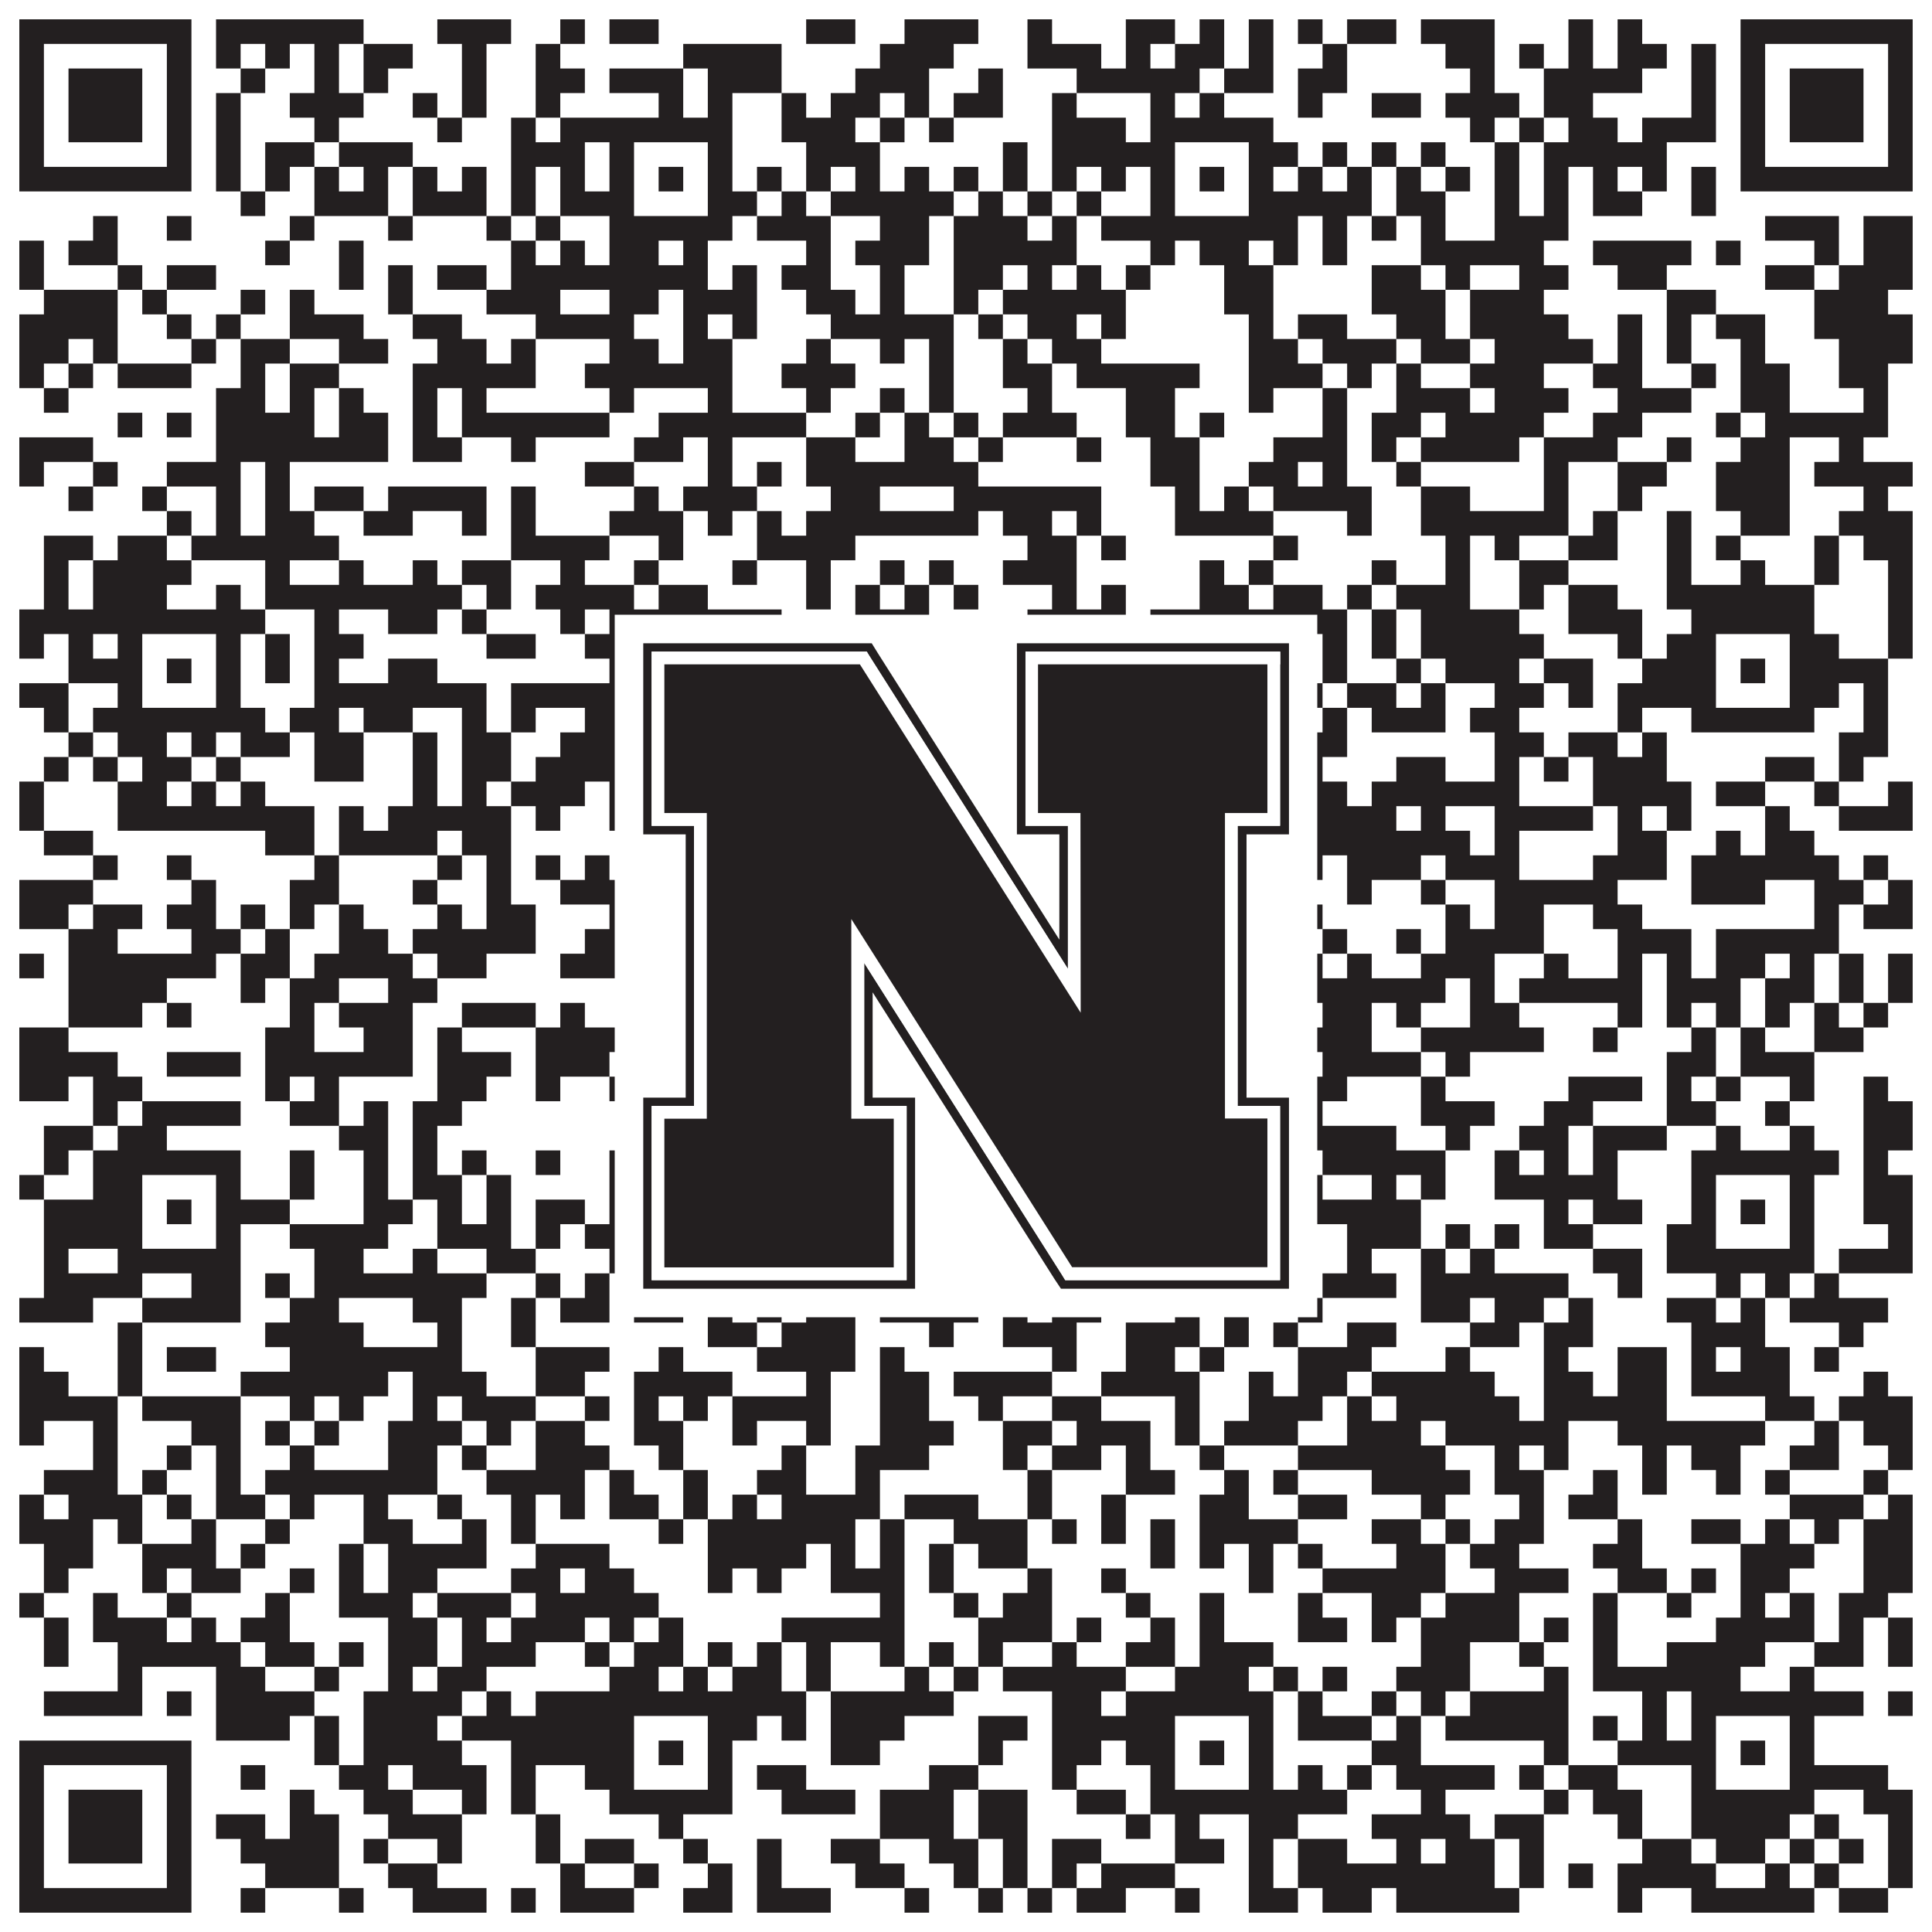
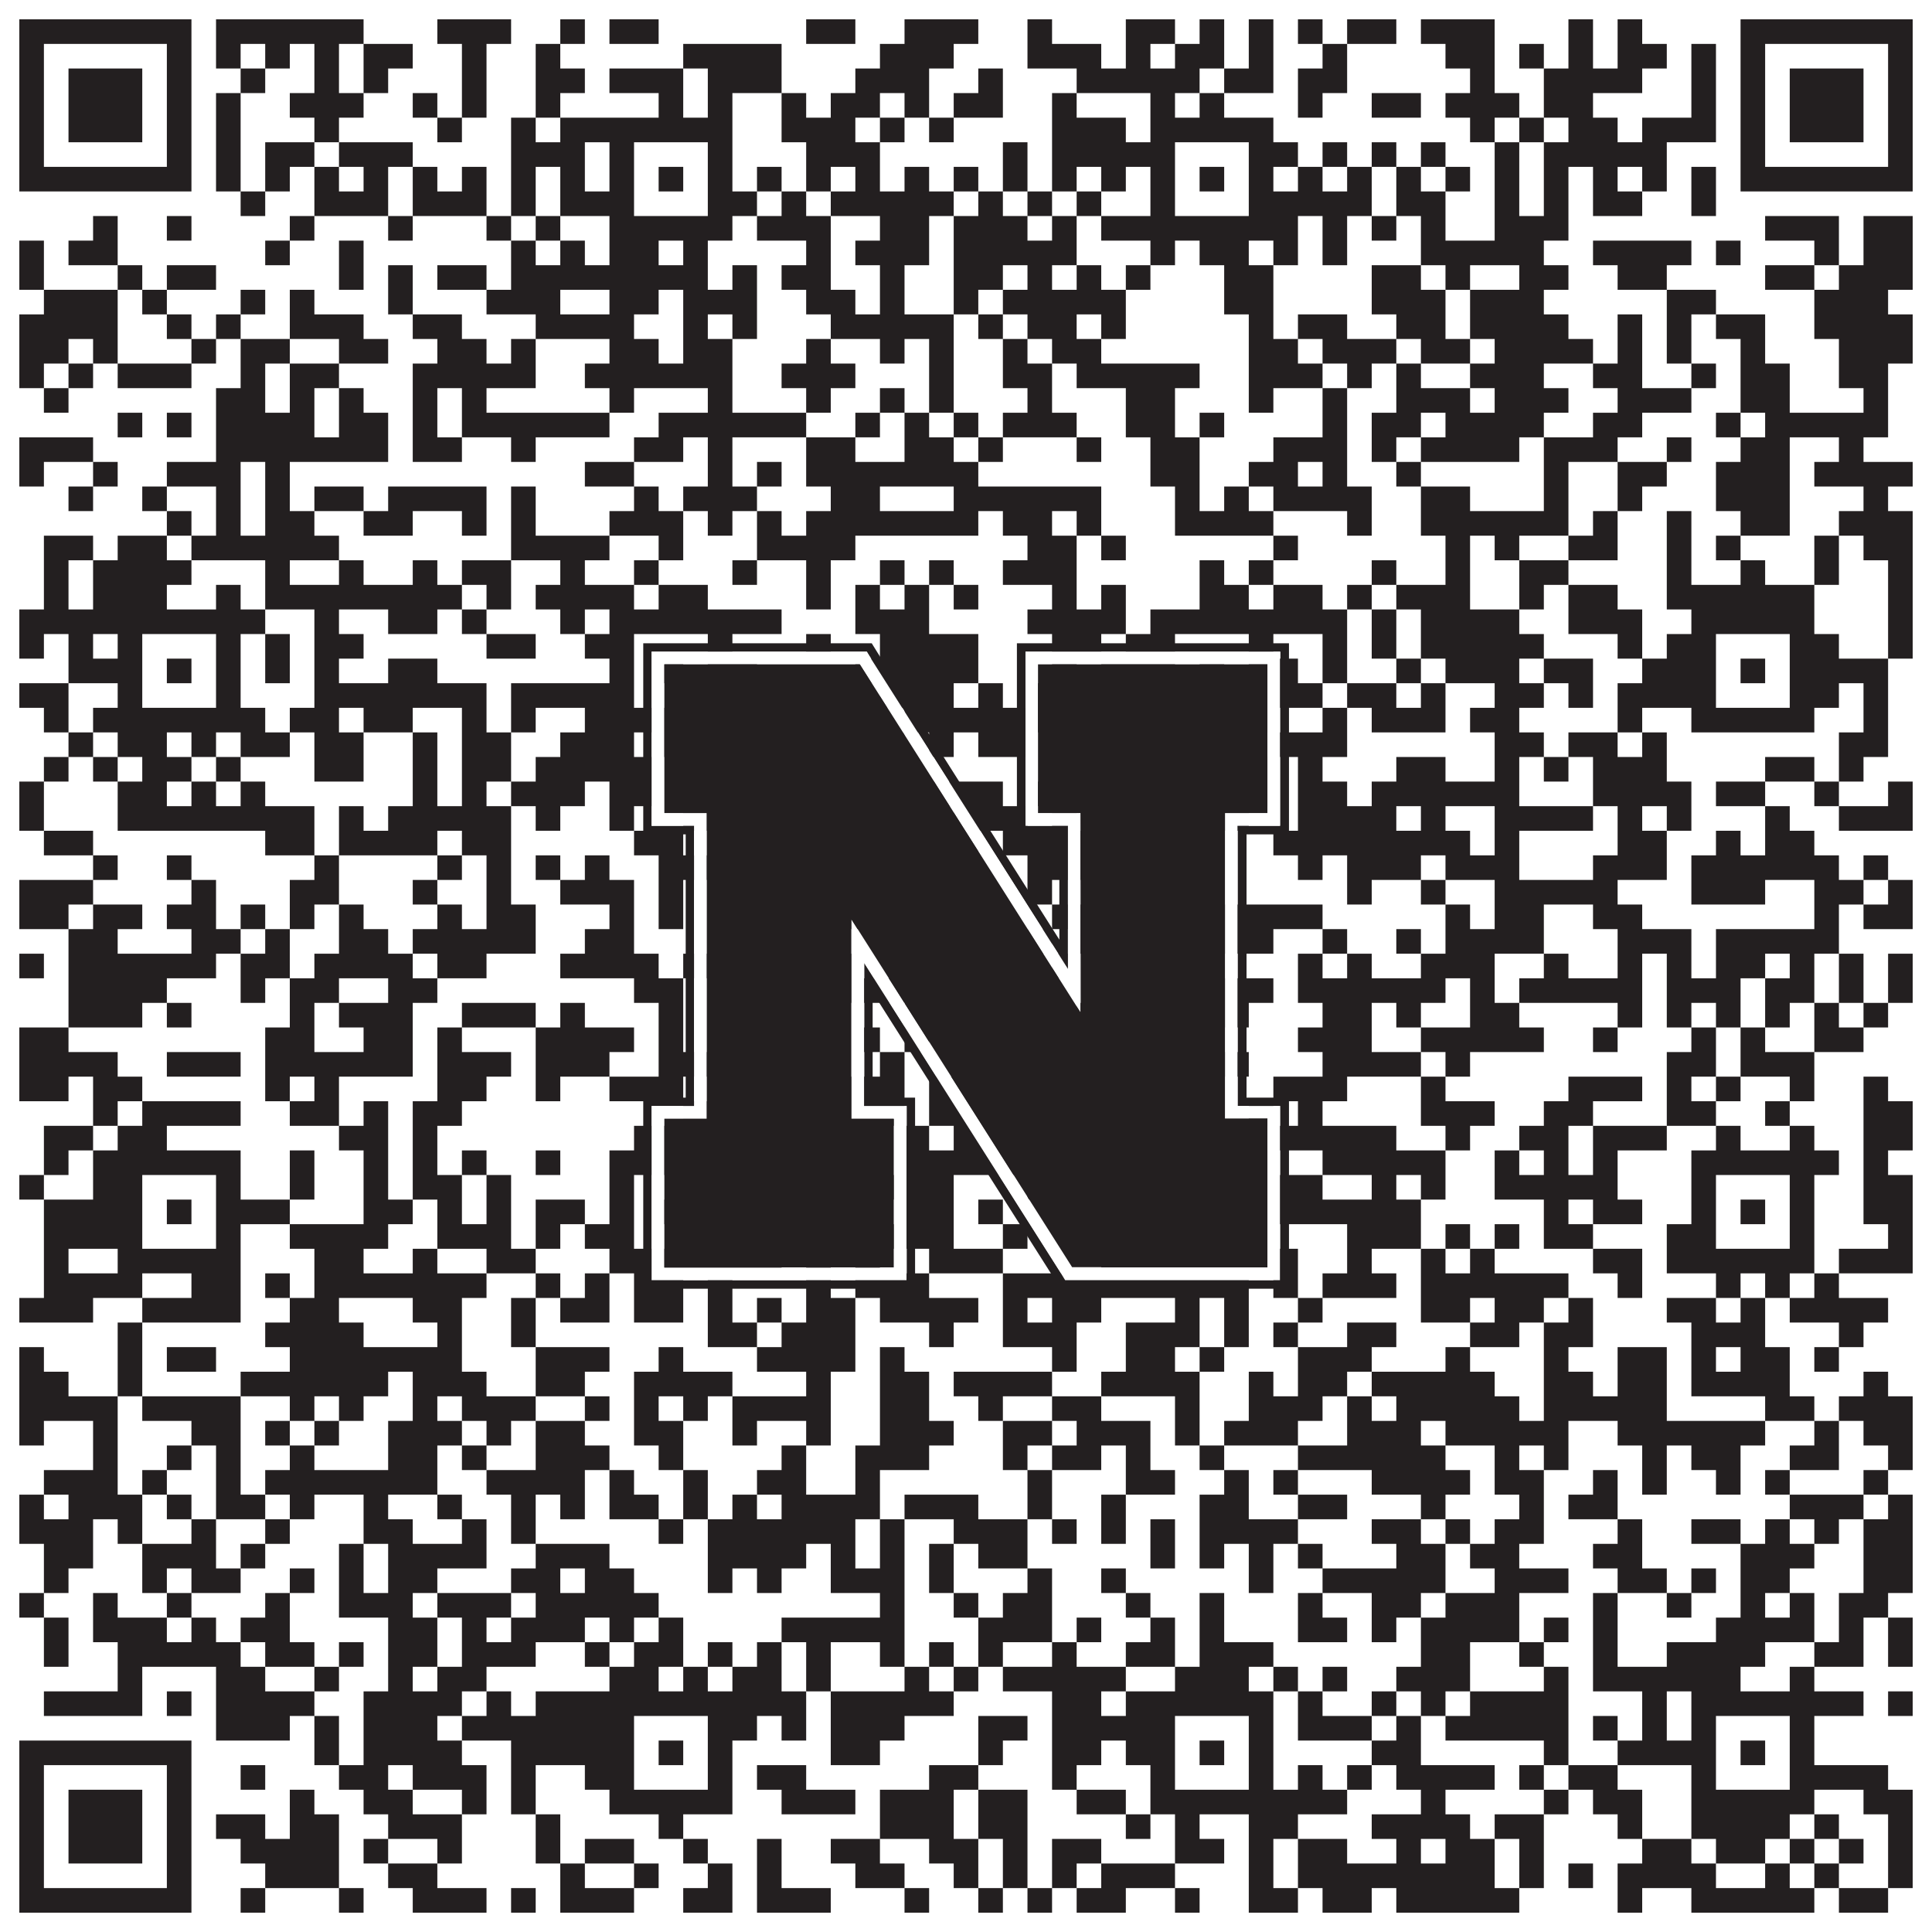
<svg xmlns="http://www.w3.org/2000/svg" version="1.1" width="1100px" height="1100px" viewBox="0 0 1100 1100">
  <rect x="0" y="0" width="1100" height="1100" fill="#ffffff" fill-opacity="1" />
  <path fill="#231f20" fill-opacity="1" d="M11,11L109,11L109,25L11,25ZM123,11L207,11L207,25L123,25ZM249,11L291,11L291,25L249,25ZM319,11L333,11L333,25L319,25ZM347,11L375,11L375,25L347,25ZM459,11L487,11L487,25L459,25ZM515,11L557,11L557,25L515,25ZM585,11L599,11L599,25L585,25ZM641,11L669,11L669,25L641,25ZM683,11L697,11L697,25L683,25ZM711,11L725,11L725,25L711,25ZM739,11L753,11L753,25L739,25ZM767,11L795,11L795,25L767,25ZM809,11L851,11L851,25L809,25ZM893,11L907,11L907,25L893,25ZM921,11L935,11L935,25L921,25ZM991,11L1089,11L1089,25L991,25ZM11,25L25,25L25,39L11,39ZM95,25L109,25L109,39L95,39ZM123,25L137,25L137,39L123,39ZM151,25L165,25L165,39L151,39ZM179,25L193,25L193,39L179,39ZM207,25L235,25L235,39L207,39ZM263,25L277,25L277,39L263,39ZM305,25L319,25L319,39L305,39ZM389,25L445,25L445,39L389,39ZM501,25L543,25L543,39L501,39ZM585,25L627,25L627,39L585,39ZM641,25L655,25L655,39L641,39ZM669,25L697,25L697,39L669,39ZM711,25L725,25L725,39L711,39ZM753,25L767,25L767,39L753,39ZM823,25L851,25L851,39L823,39ZM865,25L879,25L879,39L865,39ZM893,25L907,25L907,39L893,39ZM921,25L949,25L949,39L921,39ZM963,25L977,25L977,39L963,39ZM991,25L1005,25L1005,39L991,39ZM1075,25L1089,25L1089,39L1075,39ZM11,39L25,39L25,53L11,53ZM39,39L81,39L81,53L39,53ZM95,39L109,39L109,53L95,53ZM137,39L151,39L151,53L137,53ZM179,39L193,39L193,53L179,53ZM207,39L221,39L221,53L207,53ZM263,39L277,39L277,53L263,53ZM305,39L333,39L333,53L305,53ZM347,39L389,39L389,53L347,53ZM403,39L445,39L445,53L403,53ZM487,39L529,39L529,53L487,53ZM557,39L571,39L571,53L557,53ZM613,39L683,39L683,53L613,53ZM697,39L725,39L725,53L697,53ZM739,39L767,39L767,53L739,53ZM837,39L851,39L851,53L837,53ZM879,39L935,39L935,53L879,53ZM963,39L977,39L977,53L963,53ZM991,39L1005,39L1005,53L991,53ZM1019,39L1061,39L1061,53L1019,53ZM1075,39L1089,39L1089,53L1075,53ZM11,53L25,53L25,67L11,67ZM39,53L81,53L81,67L39,67ZM95,53L109,53L109,67L95,67ZM123,53L137,53L137,67L123,67ZM165,53L207,53L207,67L165,67ZM235,53L249,53L249,67L235,67ZM263,53L277,53L277,67L263,67ZM305,53L319,53L319,67L305,67ZM375,53L389,53L389,67L375,67ZM403,53L417,53L417,67L403,67ZM445,53L459,53L459,67L445,67ZM473,53L501,53L501,67L473,67ZM515,53L529,53L529,67L515,67ZM543,53L571,53L571,67L543,67ZM599,53L613,53L613,67L599,67ZM655,53L669,53L669,67L655,67ZM683,53L697,53L697,67L683,67ZM739,53L753,53L753,67L739,67ZM781,53L809,53L809,67L781,67ZM823,53L865,53L865,67L823,67ZM879,53L907,53L907,67L879,67ZM963,53L977,53L977,67L963,67ZM991,53L1005,53L1005,67L991,67ZM1019,53L1061,53L1061,67L1019,67ZM1075,53L1089,53L1089,67L1075,67ZM11,67L25,67L25,81L11,81ZM39,67L81,67L81,81L39,81ZM95,67L109,67L109,81L95,81ZM123,67L137,67L137,81L123,81ZM179,67L193,67L193,81L179,81ZM249,67L263,67L263,81L249,81ZM291,67L305,67L305,81L291,81ZM319,67L417,67L417,81L319,81ZM445,67L487,67L487,81L445,81ZM501,67L515,67L515,81L501,81ZM529,67L543,67L543,81L529,81ZM599,67L641,67L641,81L599,81ZM655,67L725,67L725,81L655,81ZM837,67L851,67L851,81L837,81ZM865,67L879,67L879,81L865,81ZM893,67L921,67L921,81L893,81ZM935,67L977,67L977,81L935,81ZM991,67L1005,67L1005,81L991,81ZM1019,67L1061,67L1061,81L1019,81ZM1075,67L1089,67L1089,81L1075,81ZM11,81L25,81L25,95L11,95ZM95,81L109,81L109,95L95,95ZM123,81L137,81L137,95L123,95ZM151,81L179,81L179,95L151,95ZM193,81L235,81L235,95L193,95ZM291,81L333,81L333,95L291,95ZM347,81L361,81L361,95L347,95ZM403,81L417,81L417,95L403,95ZM459,81L501,81L501,95L459,95ZM571,81L585,81L585,95L571,95ZM599,81L669,81L669,95L599,95ZM711,81L739,81L739,95L711,95ZM753,81L767,81L767,95L753,95ZM781,81L795,81L795,95L781,95ZM809,81L823,81L823,95L809,95ZM851,81L865,81L865,95L851,95ZM879,81L949,81L949,95L879,95ZM991,81L1005,81L1005,95L991,95ZM1075,81L1089,81L1089,95L1075,95ZM11,95L109,95L109,109L11,109ZM123,95L137,95L137,109L123,109ZM151,95L165,95L165,109L151,109ZM179,95L193,95L193,109L179,109ZM207,95L221,95L221,109L207,109ZM235,95L249,95L249,109L235,109ZM263,95L277,95L277,109L263,109ZM291,95L305,95L305,109L291,109ZM319,95L333,95L333,109L319,109ZM347,95L361,95L361,109L347,109ZM375,95L389,95L389,109L375,109ZM403,95L417,95L417,109L403,109ZM431,95L445,95L445,109L431,109ZM459,95L473,95L473,109L459,109ZM487,95L501,95L501,109L487,109ZM515,95L529,95L529,109L515,109ZM543,95L557,95L557,109L543,109ZM571,95L585,95L585,109L571,109ZM599,95L613,95L613,109L599,109ZM627,95L641,95L641,109L627,109ZM655,95L669,95L669,109L655,109ZM683,95L697,95L697,109L683,109ZM711,95L725,95L725,109L711,109ZM739,95L753,95L753,109L739,109ZM767,95L781,95L781,109L767,109ZM795,95L809,95L809,109L795,109ZM823,95L837,95L837,109L823,109ZM851,95L865,95L865,109L851,109ZM879,95L893,95L893,109L879,109ZM907,95L921,95L921,109L907,109ZM935,95L949,95L949,109L935,109ZM963,95L977,95L977,109L963,109ZM991,95L1089,95L1089,109L991,109ZM137,109L151,109L151,123L137,123ZM179,109L221,109L221,123L179,123ZM235,109L277,109L277,123L235,123ZM291,109L305,109L305,123L291,123ZM319,109L361,109L361,123L319,123ZM403,109L431,109L431,123L403,123ZM445,109L459,109L459,123L445,123ZM473,109L543,109L543,123L473,123ZM557,109L571,109L571,123L557,123ZM585,109L599,109L599,123L585,123ZM613,109L627,109L627,123L613,123ZM655,109L669,109L669,123L655,123ZM711,109L781,109L781,123L711,123ZM795,109L823,109L823,123L795,123ZM851,109L865,109L865,123L851,123ZM879,109L893,109L893,123L879,123ZM907,109L935,109L935,123L907,123ZM963,109L977,109L977,123L963,123ZM53,123L67,123L67,137L53,137ZM95,123L109,123L109,137L95,137ZM165,123L179,123L179,137L165,137ZM221,123L235,123L235,137L221,137ZM277,123L291,123L291,137L277,137ZM305,123L319,123L319,137L305,137ZM347,123L417,123L417,137L347,137ZM431,123L473,123L473,137L431,137ZM501,123L529,123L529,137L501,137ZM543,123L585,123L585,137L543,137ZM599,123L613,123L613,137L599,137ZM627,123L739,123L739,137L627,137ZM753,123L767,123L767,137L753,137ZM781,123L795,123L795,137L781,137ZM809,123L823,123L823,137L809,137ZM851,123L893,123L893,137L851,137ZM1005,123L1047,123L1047,137L1005,137ZM1061,123L1089,123L1089,137L1061,137ZM11,137L25,137L25,151L11,151ZM39,137L67,137L67,151L39,151ZM151,137L165,137L165,151L151,151ZM193,137L207,137L207,151L193,151ZM291,137L305,137L305,151L291,151ZM319,137L333,137L333,151L319,151ZM347,137L375,137L375,151L347,151ZM389,137L403,137L403,151L389,151ZM459,137L473,137L473,151L459,151ZM487,137L529,137L529,151L487,151ZM543,137L613,137L613,151L543,151ZM655,137L669,137L669,151L655,151ZM683,137L711,137L711,151L683,151ZM725,137L739,137L739,151L725,151ZM753,137L767,137L767,151L753,151ZM809,137L879,137L879,151L809,151ZM907,137L963,137L963,151L907,151ZM977,137L991,137L991,151L977,151ZM1033,137L1047,137L1047,151L1033,151ZM1061,137L1089,137L1089,151L1061,151ZM11,151L25,151L25,165L11,165ZM67,151L81,151L81,165L67,165ZM95,151L123,151L123,165L95,165ZM193,151L207,151L207,165L193,165ZM221,151L235,151L235,165L221,165ZM249,151L277,151L277,165L249,165ZM291,151L403,151L403,165L291,165ZM417,151L431,151L431,165L417,165ZM445,151L473,151L473,165L445,165ZM501,151L515,151L515,165L501,165ZM543,151L571,151L571,165L543,165ZM585,151L599,151L599,165L585,165ZM613,151L627,151L627,165L613,165ZM641,151L655,151L655,165L641,165ZM697,151L725,151L725,165L697,165ZM781,151L809,151L809,165L781,165ZM823,151L837,151L837,165L823,165ZM865,151L893,151L893,165L865,165ZM921,151L949,151L949,165L921,165ZM1005,151L1033,151L1033,165L1005,165ZM1047,151L1089,151L1089,165L1047,165ZM25,165L67,165L67,179L25,179ZM81,165L95,165L95,179L81,179ZM137,165L151,165L151,179L137,179ZM165,165L179,165L179,179L165,179ZM221,165L235,165L235,179L221,179ZM277,165L319,165L319,179L277,179ZM347,165L375,165L375,179L347,179ZM389,165L431,165L431,179L389,179ZM459,165L487,165L487,179L459,179ZM501,165L515,165L515,179L501,179ZM543,165L557,165L557,179L543,179ZM571,165L641,165L641,179L571,179ZM697,165L725,165L725,179L697,179ZM781,165L823,165L823,179L781,179ZM837,165L879,165L879,179L837,179ZM949,165L977,165L977,179L949,179ZM1033,165L1075,165L1075,179L1033,179ZM11,179L67,179L67,193L11,193ZM95,179L109,179L109,193L95,193ZM123,179L137,179L137,193L123,193ZM165,179L207,179L207,193L165,193ZM235,179L263,179L263,193L235,193ZM305,179L361,179L361,193L305,193ZM389,179L403,179L403,193L389,193ZM417,179L431,179L431,193L417,193ZM473,179L543,179L543,193L473,193ZM557,179L571,179L571,193L557,193ZM585,179L613,179L613,193L585,193ZM627,179L641,179L641,193L627,193ZM711,179L725,179L725,193L711,193ZM739,179L767,179L767,193L739,193ZM795,179L823,179L823,193L795,193ZM837,179L893,179L893,193L837,193ZM921,179L935,179L935,193L921,193ZM949,179L963,179L963,193L949,193ZM977,179L1005,179L1005,193L977,193ZM1033,179L1089,179L1089,193L1033,193ZM11,193L39,193L39,207L11,207ZM53,193L67,193L67,207L53,207ZM109,193L123,193L123,207L109,207ZM137,193L165,193L165,207L137,207ZM193,193L221,193L221,207L193,207ZM249,193L277,193L277,207L249,207ZM291,193L305,193L305,207L291,207ZM347,193L375,193L375,207L347,207ZM389,193L417,193L417,207L389,207ZM459,193L473,193L473,207L459,207ZM501,193L515,193L515,207L501,207ZM529,193L543,193L543,207L529,207ZM571,193L585,193L585,207L571,207ZM599,193L627,193L627,207L599,207ZM711,193L739,193L739,207L711,207ZM753,193L795,193L795,207L753,207ZM809,193L837,193L837,207L809,207ZM851,193L907,193L907,207L851,207ZM921,193L935,193L935,207L921,207ZM949,193L963,193L963,207L949,207ZM991,193L1005,193L1005,207L991,207ZM1047,193L1089,193L1089,207L1047,207ZM11,207L25,207L25,221L11,221ZM39,207L53,207L53,221L39,221ZM67,207L109,207L109,221L67,221ZM137,207L151,207L151,221L137,221ZM165,207L193,207L193,221L165,221ZM235,207L305,207L305,221L235,221ZM333,207L417,207L417,221L333,221ZM445,207L487,207L487,221L445,221ZM529,207L543,207L543,221L529,221ZM571,207L599,207L599,221L571,221ZM613,207L683,207L683,221L613,221ZM711,207L753,207L753,221L711,221ZM767,207L781,207L781,221L767,221ZM795,207L809,207L809,221L795,221ZM837,207L879,207L879,221L837,221ZM907,207L935,207L935,221L907,221ZM963,207L977,207L977,221L963,221ZM991,207L1019,207L1019,221L991,221ZM1047,207L1075,207L1075,221L1047,221ZM25,221L39,221L39,235L25,235ZM123,221L151,221L151,235L123,235ZM165,221L179,221L179,235L165,235ZM193,221L207,221L207,235L193,235ZM235,221L249,221L249,235L235,235ZM263,221L277,221L277,235L263,235ZM347,221L361,221L361,235L347,235ZM403,221L417,221L417,235L403,235ZM459,221L473,221L473,235L459,235ZM501,221L515,221L515,235L501,235ZM529,221L543,221L543,235L529,235ZM585,221L599,221L599,235L585,235ZM641,221L669,221L669,235L641,235ZM711,221L725,221L725,235L711,235ZM753,221L767,221L767,235L753,235ZM795,221L837,221L837,235L795,235ZM851,221L893,221L893,235L851,235ZM921,221L963,221L963,235L921,235ZM991,221L1019,221L1019,235L991,235ZM1061,221L1075,221L1075,235L1061,235ZM67,235L81,235L81,249L67,249ZM95,235L109,235L109,249L95,249ZM123,235L179,235L179,249L123,249ZM193,235L221,235L221,249L193,249ZM235,235L249,235L249,249L235,249ZM263,235L347,235L347,249L263,249ZM375,235L459,235L459,249L375,249ZM487,235L501,235L501,249L487,249ZM515,235L529,235L529,249L515,249ZM543,235L557,235L557,249L543,249ZM571,235L613,235L613,249L571,249ZM641,235L669,235L669,249L641,249ZM683,235L697,235L697,249L683,249ZM753,235L767,235L767,249L753,249ZM781,235L809,235L809,249L781,249ZM823,235L879,235L879,249L823,249ZM907,235L935,235L935,249L907,249ZM977,235L991,235L991,249L977,249ZM1005,235L1075,235L1075,249L1005,249ZM11,249L53,249L53,263L11,263ZM123,249L221,249L221,263L123,263ZM235,249L263,249L263,263L235,263ZM291,249L305,249L305,263L291,263ZM361,249L389,249L389,263L361,263ZM403,249L417,249L417,263L403,263ZM459,249L487,249L487,263L459,263ZM515,249L543,249L543,263L515,263ZM557,249L571,249L571,263L557,263ZM613,249L627,249L627,263L613,263ZM655,249L683,249L683,263L655,263ZM725,249L767,249L767,263L725,263ZM781,249L795,249L795,263L781,263ZM809,249L865,249L865,263L809,263ZM879,249L921,249L921,263L879,263ZM949,249L963,249L963,263L949,263ZM991,249L1019,249L1019,263L991,263ZM1047,249L1061,249L1061,263L1047,263ZM11,263L25,263L25,277L11,277ZM53,263L67,263L67,277L53,277ZM95,263L137,263L137,277L95,277ZM151,263L165,263L165,277L151,277ZM333,263L361,263L361,277L333,277ZM403,263L417,263L417,277L403,277ZM431,263L445,263L445,277L431,277ZM459,263L557,263L557,277L459,277ZM655,263L683,263L683,277L655,277ZM711,263L739,263L739,277L711,277ZM753,263L767,263L767,277L753,277ZM795,263L809,263L809,277L795,277ZM879,263L893,263L893,277L879,277ZM921,263L949,263L949,277L921,277ZM977,263L1019,263L1019,277L977,277ZM1033,263L1089,263L1089,277L1033,277ZM39,277L53,277L53,291L39,291ZM81,277L95,277L95,291L81,291ZM123,277L137,277L137,291L123,291ZM151,277L165,277L165,291L151,291ZM179,277L207,277L207,291L179,291ZM221,277L277,277L277,291L221,291ZM291,277L305,277L305,291L291,291ZM361,277L375,277L375,291L361,291ZM389,277L431,277L431,291L389,291ZM473,277L501,277L501,291L473,291ZM543,277L627,277L627,291L543,291ZM669,277L683,277L683,291L669,291ZM697,277L711,277L711,291L697,291ZM725,277L781,277L781,291L725,291ZM809,277L837,277L837,291L809,291ZM879,277L893,277L893,291L879,291ZM921,277L935,277L935,291L921,291ZM977,277L1019,277L1019,291L977,291ZM1061,277L1075,277L1075,291L1061,291ZM95,291L109,291L109,305L95,305ZM123,291L137,291L137,305L123,305ZM151,291L179,291L179,305L151,305ZM207,291L235,291L235,305L207,305ZM263,291L277,291L277,305L263,305ZM291,291L305,291L305,305L291,305ZM347,291L389,291L389,305L347,305ZM403,291L417,291L417,305L403,305ZM431,291L445,291L445,305L431,305ZM459,291L557,291L557,305L459,305ZM571,291L599,291L599,305L571,305ZM613,291L627,291L627,305L613,305ZM669,291L725,291L725,305L669,305ZM767,291L781,291L781,305L767,305ZM809,291L893,291L893,305L809,305ZM907,291L921,291L921,305L907,305ZM949,291L963,291L963,305L949,305ZM991,291L1019,291L1019,305L991,305ZM1047,291L1089,291L1089,305L1047,305ZM25,305L53,305L53,319L25,319ZM67,305L95,305L95,319L67,319ZM109,305L193,305L193,319L109,319ZM291,305L347,305L347,319L291,319ZM375,305L389,305L389,319L375,319ZM431,305L487,305L487,319L431,319ZM585,305L613,305L613,319L585,319ZM627,305L641,305L641,319L627,319ZM725,305L739,305L739,319L725,319ZM823,305L837,305L837,319L823,319ZM851,305L865,305L865,319L851,319ZM893,305L921,305L921,319L893,319ZM949,305L963,305L963,319L949,319ZM977,305L991,305L991,319L977,319ZM1033,305L1047,305L1047,319L1033,319ZM1061,305L1089,305L1089,319L1061,319ZM25,319L39,319L39,333L25,333ZM53,319L109,319L109,333L53,333ZM151,319L165,319L165,333L151,333ZM193,319L207,319L207,333L193,333ZM235,319L249,319L249,333L235,333ZM263,319L291,319L291,333L263,333ZM319,319L333,319L333,333L319,333ZM361,319L375,319L375,333L361,333ZM417,319L431,319L431,333L417,333ZM459,319L473,319L473,333L459,333ZM501,319L515,319L515,333L501,333ZM529,319L543,319L543,333L529,333ZM571,319L613,319L613,333L571,333ZM683,319L697,319L697,333L683,333ZM711,319L725,319L725,333L711,333ZM781,319L795,319L795,333L781,333ZM823,319L837,319L837,333L823,333ZM865,319L893,319L893,333L865,333ZM949,319L963,319L963,333L949,333ZM991,319L1005,319L1005,333L991,333ZM1033,319L1047,319L1047,333L1033,333ZM1075,319L1089,319L1089,333L1075,333ZM25,333L39,333L39,347L25,347ZM53,333L95,333L95,347L53,347ZM123,333L137,333L137,347L123,347ZM151,333L263,333L263,347L151,347ZM277,333L291,333L291,347L277,347ZM305,333L361,333L361,347L305,347ZM375,333L403,333L403,347L375,347ZM459,333L473,333L473,347L459,347ZM487,333L501,333L501,347L487,347ZM515,333L529,333L529,347L515,347ZM543,333L557,333L557,347L543,347ZM599,333L613,333L613,347L599,347ZM627,333L641,333L641,347L627,347ZM683,333L711,333L711,347L683,347ZM725,333L753,333L753,347L725,347ZM767,333L781,333L781,347L767,347ZM795,333L837,333L837,347L795,347ZM865,333L879,333L879,347L865,347ZM893,333L921,333L921,347L893,347ZM949,333L1033,333L1033,347L949,347ZM1075,333L1089,333L1089,347L1075,347ZM11,347L151,347L151,361L11,361ZM179,347L193,347L193,361L179,361ZM221,347L249,347L249,361L221,361ZM263,347L277,347L277,361L263,361ZM319,347L333,347L333,361L319,361ZM347,347L445,347L445,361L347,361ZM487,347L529,347L529,361L487,361ZM585,347L641,347L641,361L585,361ZM655,347L767,347L767,361L655,361ZM781,347L795,347L795,361L781,361ZM809,347L865,347L865,361L809,361ZM893,347L935,347L935,361L893,361ZM963,347L1033,347L1033,361L963,361ZM1075,347L1089,347L1089,361L1075,361ZM11,361L25,361L25,375L11,375ZM39,361L53,361L53,375L39,375ZM67,361L81,361L81,375L67,375ZM123,361L137,361L137,375L123,375ZM151,361L165,361L165,375L151,375ZM179,361L207,361L207,375L179,375ZM277,361L305,361L305,375L277,375ZM333,361L361,361L361,375L333,375ZM403,361L417,361L417,375L403,375ZM459,361L473,361L473,375L459,375ZM501,361L557,361L557,375L501,375ZM599,361L627,361L627,375L599,375ZM641,361L669,361L669,375L641,375ZM711,361L725,361L725,375L711,375ZM753,361L767,361L767,375L753,375ZM781,361L795,361L795,375L781,375ZM809,361L879,361L879,375L809,375ZM921,361L935,361L935,375L921,375ZM949,361L977,361L977,375L949,375ZM1019,361L1047,361L1047,375L1019,375ZM1075,361L1089,361L1089,375L1075,375ZM39,375L81,375L81,389L39,389ZM95,375L109,375L109,389L95,389ZM123,375L137,375L137,389L123,389ZM151,375L165,375L165,389L151,389ZM179,375L193,375L193,389L179,389ZM221,375L249,375L249,389L221,389ZM347,375L361,375L361,389L347,389ZM375,375L389,375L389,389L375,389ZM403,375L431,375L431,389L403,389ZM487,375L557,375L557,389L487,389ZM599,375L613,375L613,389L599,389ZM627,375L669,375L669,389L627,389ZM683,375L697,375L697,389L683,389ZM711,375L739,375L739,389L711,389ZM753,375L767,375L767,389L753,389ZM795,375L809,375L809,389L795,389ZM823,375L865,375L865,389L823,389ZM879,375L907,375L907,389L879,389ZM935,375L977,375L977,389L935,389ZM991,375L1005,375L1005,389L991,389ZM1019,375L1075,375L1075,389L1019,389ZM11,389L39,389L39,403L11,403ZM67,389L81,389L81,403L67,403ZM123,389L137,389L137,403L123,403ZM179,389L277,389L277,403L179,403ZM291,389L361,389L361,403L291,403ZM403,389L417,389L417,403L403,403ZM459,389L487,389L487,403L459,403ZM501,389L543,389L543,403L501,403ZM557,389L571,389L571,403L557,403ZM585,389L599,389L599,403L585,403ZM627,389L669,389L669,403L627,403ZM711,389L753,389L753,403L711,403ZM767,389L795,389L795,403L767,403ZM809,389L823,389L823,403L809,403ZM851,389L879,389L879,403L851,403ZM893,389L907,389L907,403L893,403ZM921,389L977,389L977,403L921,403ZM1019,389L1047,389L1047,403L1019,403ZM1061,389L1075,389L1075,403L1061,403ZM25,403L39,403L39,417L25,417ZM53,403L151,403L151,417L53,417ZM165,403L193,403L193,417L165,417ZM207,403L235,403L235,417L207,417ZM263,403L277,403L277,417L263,417ZM291,403L305,403L305,417L291,417ZM333,403L417,403L417,417L333,417ZM431,403L445,403L445,417L431,417ZM459,403L473,403L473,417L459,417ZM487,403L501,403L501,417L487,417ZM515,403L599,403L599,417L515,417ZM641,403L725,403L725,417L641,417ZM753,403L767,403L767,417L753,417ZM781,403L823,403L823,417L781,417ZM837,403L865,403L865,417L837,417ZM921,403L935,403L935,417L921,417ZM963,403L1033,403L1033,417L963,417ZM1061,403L1075,403L1075,417L1061,417ZM39,417L53,417L53,431L39,431ZM67,417L95,417L95,431L67,431ZM109,417L123,417L123,431L109,431ZM137,417L165,417L165,431L137,431ZM179,417L207,417L207,431L179,431ZM235,417L249,417L249,431L235,431ZM263,417L291,417L291,431L263,431ZM319,417L361,417L361,431L319,431ZM375,417L389,417L389,431L375,431ZM417,417L431,417L431,431L417,431ZM501,417L515,417L515,431L501,431ZM529,417L543,417L543,431L529,431ZM557,417L585,417L585,431L557,431ZM599,417L655,417L655,431L599,431ZM669,417L711,417L711,431L669,431ZM725,417L767,417L767,431L725,431ZM851,417L879,417L879,431L851,431ZM893,417L921,417L921,431L893,431ZM935,417L949,417L949,431L935,431ZM1047,417L1075,417L1075,431L1047,431ZM25,431L39,431L39,445L25,445ZM53,431L67,431L67,445L53,445ZM81,431L109,431L109,445L81,445ZM123,431L137,431L137,445L123,445ZM179,431L207,431L207,445L179,445ZM235,431L249,431L249,445L235,445ZM263,431L291,431L291,445L263,445ZM305,431L375,431L375,445L305,445ZM389,431L403,431L403,445L389,445ZM417,431L431,431L431,445L417,445ZM459,431L515,431L515,445L459,445ZM599,431L627,431L627,445L599,445ZM641,431L655,431L655,445L641,445ZM683,431L725,431L725,445L683,445ZM739,431L753,431L753,445L739,445ZM795,431L823,431L823,445L795,445ZM851,431L865,431L865,445L851,445ZM879,431L893,431L893,445L879,445ZM907,431L949,431L949,445L907,445ZM1005,431L1033,431L1033,445L1005,445ZM1047,431L1061,431L1061,445L1047,445ZM11,445L25,445L25,459L11,459ZM67,445L95,445L95,459L67,459ZM109,445L123,445L123,459L109,459ZM137,445L151,445L151,459L137,459ZM235,445L249,445L249,459L235,459ZM263,445L277,445L277,459L263,459ZM291,445L333,445L333,459L291,459ZM347,445L375,445L375,459L347,459ZM389,445L445,445L445,459L389,459ZM529,445L571,445L571,459L529,459ZM585,445L599,445L599,459L585,459ZM613,445L641,445L641,459L613,459ZM655,445L669,445L669,459L655,459ZM711,445L725,445L725,459L711,459ZM739,445L767,445L767,459L739,459ZM781,445L865,445L865,459L781,459ZM907,445L963,445L963,459L907,459ZM977,445L1005,445L1005,459L977,459ZM1033,445L1047,445L1047,459L1033,459ZM1075,445L1089,445L1089,459L1075,459ZM11,459L25,459L25,473L11,473ZM67,459L179,459L179,473L67,473ZM193,459L207,459L207,473L193,473ZM221,459L291,459L291,473L221,473ZM305,459L319,459L319,473L305,473ZM347,459L361,459L361,473L347,473ZM389,459L403,459L403,473L389,473ZM417,459L445,459L445,473L417,473ZM459,459L473,459L473,473L459,473ZM487,459L501,459L501,473L487,473ZM515,459L529,459L529,473L515,473ZM543,459L585,459L585,473L543,473ZM599,459L613,459L613,473L599,473ZM641,459L683,459L683,473L641,473ZM697,459L711,459L711,473L697,473ZM739,459L795,459L795,473L739,473ZM809,459L823,459L823,473L809,473ZM851,459L907,459L907,473L851,473ZM921,459L935,459L935,473L921,473ZM949,459L963,459L963,473L949,473ZM1005,459L1019,459L1019,473L1005,473ZM1047,459L1089,459L1089,473L1047,473ZM25,473L53,473L53,487L25,487ZM151,473L179,473L179,487L151,487ZM193,473L249,473L249,487L193,487ZM263,473L291,473L291,487L263,487ZM361,473L389,473L389,487L361,487ZM417,473L445,473L445,487L417,487ZM459,473L487,473L487,487L459,487ZM515,473L529,473L529,487L515,487ZM543,473L557,473L557,487L543,487ZM571,473L641,473L641,487L571,487ZM655,473L669,473L669,487L655,487ZM683,473L697,473L697,487L683,487ZM725,473L837,473L837,487L725,487ZM851,473L865,473L865,487L851,487ZM921,473L949,473L949,487L921,487ZM977,473L991,473L991,487L977,487ZM1005,473L1033,473L1033,487L1005,487ZM53,487L67,487L67,501L53,501ZM95,487L109,487L109,501L95,501ZM179,487L193,487L193,501L179,501ZM249,487L263,487L263,501L249,501ZM277,487L291,487L291,501L277,501ZM305,487L319,487L319,501L305,501ZM333,487L347,487L347,501L333,501ZM375,487L431,487L431,501L375,501ZM473,487L501,487L501,501L473,501ZM529,487L543,487L543,501L529,501ZM585,487L627,487L627,501L585,501ZM641,487L655,487L655,501L641,501ZM669,487L697,487L697,501L669,501ZM739,487L753,487L753,501L739,501ZM767,487L809,487L809,501L767,501ZM823,487L865,487L865,501L823,501ZM907,487L949,487L949,501L907,501ZM963,487L1047,487L1047,501L963,501ZM1061,487L1075,487L1075,501L1061,501ZM11,501L53,501L53,515L11,515ZM109,501L123,501L123,515L109,515ZM165,501L193,501L193,515L165,515ZM235,501L249,501L249,515L235,515ZM277,501L291,501L291,515L277,515ZM319,501L361,501L361,515L319,515ZM375,501L389,501L389,515L375,515ZM417,501L431,501L431,515L417,515ZM445,501L473,501L473,515L445,515ZM515,501L529,501L529,515L515,515ZM585,501L599,501L599,515L585,515ZM767,501L781,501L781,515L767,515ZM809,501L823,501L823,515L809,515ZM851,501L921,501L921,515L851,515ZM963,501L1005,501L1005,515L963,515ZM1033,501L1061,501L1061,515L1033,515ZM1075,501L1089,501L1089,515L1075,515ZM11,515L39,515L39,529L11,529ZM53,515L81,515L81,529L53,529ZM95,515L123,515L123,529L95,529ZM137,515L151,515L151,529L137,529ZM165,515L179,515L179,529L165,529ZM193,515L207,515L207,529L193,529ZM249,515L263,515L263,529L249,529ZM277,515L305,515L305,529L277,529ZM347,515L361,515L361,529L347,529ZM375,515L389,515L389,529L375,529ZM403,515L417,515L417,529L403,529ZM431,515L445,515L445,529L431,529ZM459,515L501,515L501,529L459,529ZM529,515L571,515L571,529L529,529ZM599,515L627,515L627,529L599,529ZM669,515L753,515L753,529L669,529ZM823,515L837,515L837,529L823,529ZM851,515L879,515L879,529L851,529ZM907,515L935,515L935,529L907,529ZM1033,515L1047,515L1047,529L1033,529ZM1061,515L1089,515L1089,529L1061,529ZM39,529L67,529L67,543L39,543ZM109,529L137,529L137,543L109,543ZM151,529L165,529L165,543L151,543ZM193,529L221,529L221,543L193,543ZM235,529L305,529L305,543L235,543ZM333,529L361,529L361,543L333,543ZM403,529L417,529L417,543L403,543ZM501,529L529,529L529,543L501,543ZM543,529L557,529L557,543L543,543ZM585,529L599,529L599,543L585,543ZM613,529L627,529L627,543L613,543ZM669,529L725,529L725,543L669,543ZM753,529L767,529L767,543L753,543ZM795,529L809,529L809,543L795,543ZM823,529L879,529L879,543L823,543ZM921,529L963,529L963,543L921,543ZM977,529L1047,529L1047,543L977,543ZM11,543L25,543L25,557L11,557ZM39,543L123,543L123,557L39,557ZM137,543L165,543L165,557L137,557ZM179,543L235,543L235,557L179,557ZM249,543L277,543L277,557L249,557ZM319,543L375,543L375,557L319,557ZM389,543L445,543L445,557L389,557ZM459,543L487,543L487,557L459,557ZM515,543L543,543L543,557L515,557ZM599,543L613,543L613,557L599,557ZM627,543L641,543L641,557L627,557ZM669,543L683,543L683,557L669,557ZM739,543L753,543L753,557L739,557ZM767,543L781,543L781,557L767,557ZM809,543L851,543L851,557L809,557ZM879,543L893,543L893,557L879,557ZM921,543L935,543L935,557L921,557ZM949,543L963,543L963,557L949,557ZM977,543L1005,543L1005,557L977,557ZM1019,543L1033,543L1033,557L1019,557ZM1047,543L1061,543L1061,557L1047,557ZM1075,543L1089,543L1089,557L1075,557ZM39,557L95,557L95,571L39,571ZM137,557L151,557L151,571L137,571ZM165,557L193,557L193,571L165,571ZM221,557L249,557L249,571L221,571ZM361,557L389,557L389,571L361,571ZM431,557L515,557L515,571L431,571ZM557,557L585,557L585,571L557,571ZM641,557L669,557L669,571L641,571ZM683,557L725,557L725,571L683,571ZM739,557L823,557L823,571L739,571ZM837,557L851,557L851,571L837,571ZM865,557L935,557L935,571L865,571ZM949,557L991,557L991,571L949,571ZM1005,557L1033,557L1033,571L1005,571ZM1047,557L1061,557L1061,571L1047,571ZM1075,557L1089,557L1089,571L1075,571ZM39,571L81,571L81,585L39,585ZM95,571L109,571L109,585L95,585ZM165,571L179,571L179,585L165,585ZM193,571L235,571L235,585L193,585ZM263,571L305,571L305,585L263,585ZM319,571L333,571L333,585L319,585ZM375,571L389,571L389,585L375,585ZM403,571L431,571L431,585L403,585ZM445,571L473,571L473,585L445,585ZM515,571L529,571L529,585L515,585ZM585,571L599,571L599,585L585,585ZM613,571L627,571L627,585L613,585ZM641,571L683,571L683,585L641,585ZM697,571L711,571L711,585L697,585ZM753,571L781,571L781,585L753,585ZM795,571L809,571L809,585L795,585ZM837,571L865,571L865,585L837,585ZM921,571L935,571L935,585L921,585ZM949,571L963,571L963,585L949,585ZM977,571L991,571L991,585L977,585ZM1005,571L1019,571L1019,585L1005,585ZM1033,571L1047,571L1047,585L1033,585ZM1061,571L1075,571L1075,585L1061,585ZM11,585L39,585L39,599L11,599ZM151,585L179,585L179,599L151,599ZM207,585L235,585L235,599L207,599ZM249,585L263,585L263,599L249,599ZM305,585L361,585L361,599L305,599ZM375,585L389,585L389,599L375,599ZM403,585L431,585L431,599L403,599ZM445,585L473,585L473,599L445,599ZM487,585L501,585L501,599L487,599ZM515,585L529,585L529,599L515,599ZM543,585L571,585L571,599L543,599ZM599,585L613,585L613,599L599,599ZM627,585L655,585L655,599L627,599ZM683,585L697,585L697,599L683,599ZM739,585L781,585L781,599L739,599ZM809,585L879,585L879,599L809,599ZM907,585L921,585L921,599L907,599ZM963,585L977,585L977,599L963,599ZM991,585L1005,585L1005,599L991,599ZM1033,585L1061,585L1061,599L1033,599ZM11,599L67,599L67,613L11,613ZM95,599L137,599L137,613L95,613ZM151,599L235,599L235,613L151,613ZM249,599L291,599L291,613L249,613ZM305,599L347,599L347,613L305,613ZM375,599L403,599L403,613L375,613ZM417,599L431,599L431,613L417,613ZM445,599L459,599L459,613L445,613ZM501,599L515,599L515,613L501,613ZM557,599L571,599L571,613L557,613ZM599,599L627,599L627,613L599,613ZM641,599L669,599L669,613L641,613ZM697,599L711,599L711,613L697,613ZM753,599L809,599L809,613L753,613ZM823,599L837,599L837,613L823,613ZM949,599L977,599L977,613L949,613ZM991,599L1033,599L1033,613L991,613ZM11,613L39,613L39,627L11,627ZM53,613L81,613L81,627L53,627ZM151,613L165,613L165,627L151,627ZM179,613L193,613L193,627L179,627ZM249,613L277,613L277,627L249,627ZM305,613L319,613L319,627L305,627ZM347,613L389,613L389,627L347,627ZM431,613L459,613L459,627L431,627ZM473,613L515,613L515,627L473,627ZM529,613L585,613L585,627L529,627ZM613,613L641,613L641,627L613,627ZM655,613L683,613L683,627L655,627ZM725,613L767,613L767,627L725,627ZM809,613L823,613L823,627L809,627ZM893,613L935,613L935,627L893,627ZM949,613L963,613L963,627L949,627ZM977,613L991,613L991,627L977,627ZM1019,613L1033,613L1033,627L1019,627ZM1061,613L1075,613L1075,627L1061,627ZM53,627L67,627L67,641L53,641ZM81,627L137,627L137,641L81,641ZM165,627L193,627L193,641L165,641ZM207,627L221,627L221,641L207,641ZM235,627L263,627L263,641L235,641ZM389,627L417,627L417,641L389,641ZM445,627L515,627L515,641L445,641ZM529,627L599,627L599,641L529,641ZM627,627L641,627L641,641L627,641ZM655,627L683,627L683,641L655,641ZM711,627L725,627L725,641L711,641ZM739,627L753,627L753,641L739,641ZM809,627L851,627L851,641L809,641ZM879,627L907,627L907,641L879,641ZM949,627L977,627L977,641L949,641ZM1005,627L1019,627L1019,641L1005,641ZM1061,627L1089,627L1089,641L1061,641ZM25,641L53,641L53,655L25,655ZM67,641L95,641L95,655L67,655ZM193,641L221,641L221,655L193,655ZM235,641L249,641L249,655L235,655ZM361,641L389,641L389,655L361,655ZM403,641L417,641L417,655L403,655ZM431,641L445,641L445,655L431,655ZM473,641L501,641L501,655L473,655ZM515,641L529,641L529,655L515,655ZM543,641L571,641L571,655L543,655ZM585,641L613,641L613,655L585,655ZM627,641L683,641L683,655L627,655ZM725,641L795,641L795,655L725,655ZM823,641L837,641L837,655L823,655ZM865,641L893,641L893,655L865,655ZM907,641L949,641L949,655L907,655ZM977,641L991,641L991,655L977,655ZM1019,641L1033,641L1033,655L1019,655ZM1061,641L1089,641L1089,655L1061,655ZM25,655L39,655L39,669L25,669ZM53,655L137,655L137,669L53,669ZM165,655L179,655L179,669L165,669ZM207,655L221,655L221,669L207,669ZM235,655L249,655L249,669L235,669ZM263,655L277,655L277,669L263,669ZM305,655L319,655L319,669L305,669ZM347,655L417,655L417,669L347,669ZM445,655L473,655L473,669L445,669ZM515,655L641,655L641,669L515,669ZM655,655L725,655L725,669L655,669ZM753,655L823,655L823,669L753,669ZM851,655L865,655L865,669L851,669ZM879,655L893,655L893,669L879,669ZM907,655L921,655L921,669L907,669ZM963,655L1047,655L1047,669L963,669ZM1061,655L1075,655L1075,669L1061,669ZM11,669L25,669L25,683L11,683ZM53,669L81,669L81,683L53,683ZM123,669L137,669L137,683L123,683ZM165,669L179,669L179,683L165,683ZM207,669L221,669L221,683L207,683ZM235,669L263,669L263,683L235,683ZM277,669L291,669L291,683L277,683ZM347,669L361,669L361,683L347,683ZM403,669L417,669L417,683L403,683ZM459,669L473,669L473,683L459,683ZM501,669L543,669L543,683L501,683ZM585,669L599,669L599,683L585,683ZM613,669L627,669L627,683L613,683ZM655,669L669,669L669,683L655,683ZM711,669L753,669L753,683L711,683ZM781,669L795,669L795,683L781,683ZM809,669L823,669L823,683L809,683ZM851,669L921,669L921,683L851,683ZM963,669L977,669L977,683L963,683ZM1019,669L1033,669L1033,683L1019,683ZM1061,669L1089,669L1089,683L1061,683ZM25,683L81,683L81,697L25,697ZM95,683L109,683L109,697L95,697ZM123,683L165,683L165,697L123,697ZM207,683L235,683L235,697L207,697ZM249,683L263,683L263,697L249,697ZM277,683L291,683L291,697L277,697ZM305,683L333,683L333,697L305,697ZM347,683L361,683L361,697L347,697ZM375,683L389,683L389,697L375,697ZM403,683L445,683L445,697L403,697ZM459,683L501,683L501,697L459,697ZM515,683L543,683L543,697L515,697ZM557,683L571,683L571,697L557,697ZM599,683L669,683L669,697L599,697ZM683,683L697,683L697,697L683,697ZM711,683L809,683L809,697L711,697ZM879,683L893,683L893,697L879,697ZM907,683L935,683L935,697L907,697ZM963,683L977,683L977,697L963,697ZM991,683L1005,683L1005,697L991,697ZM1019,683L1033,683L1033,697L1019,697ZM1061,683L1089,683L1089,697L1061,697ZM25,697L81,697L81,711L25,711ZM123,697L137,697L137,711L123,711ZM165,697L221,697L221,711L165,711ZM249,697L291,697L291,711L249,711ZM305,697L319,697L319,711L305,711ZM333,697L361,697L361,711L333,711ZM403,697L417,697L417,711L403,711ZM431,697L459,697L459,711L431,711ZM473,697L543,697L543,711L473,711ZM571,697L585,697L585,711L571,711ZM613,697L627,697L627,711L613,711ZM641,697L669,697L669,711L641,711ZM711,697L725,697L725,711L711,711ZM767,697L809,697L809,711L767,711ZM823,697L837,697L837,711L823,711ZM851,697L865,697L865,711L851,711ZM879,697L907,697L907,711L879,711ZM949,697L977,697L977,711L949,711ZM1019,697L1033,697L1033,711L1019,711ZM1075,697L1089,697L1089,711L1075,711ZM25,711L39,711L39,725L25,725ZM67,711L137,711L137,725L67,725ZM179,711L207,711L207,725L179,725ZM235,711L249,711L249,725L235,725ZM277,711L305,711L305,725L277,725ZM347,711L445,711L445,725L347,725ZM459,711L473,711L473,725L459,725ZM487,711L501,711L501,725L487,725ZM529,711L571,711L571,725L529,725ZM627,711L739,711L739,725L627,725ZM767,711L781,711L781,725L767,725ZM809,711L823,711L823,725L809,725ZM837,711L851,711L851,725L837,725ZM907,711L935,711L935,725L907,725ZM949,711L1033,711L1033,725L949,725ZM1047,711L1089,711L1089,725L1047,725ZM25,725L81,725L81,739L25,739ZM109,725L137,725L137,739L109,739ZM151,725L165,725L165,739L151,739ZM179,725L277,725L277,739L179,739ZM305,725L319,725L319,739L305,739ZM333,725L347,725L347,739L333,739ZM361,725L389,725L389,739L361,739ZM403,725L417,725L417,739L403,739ZM459,725L473,725L473,739L459,739ZM487,725L529,725L529,739L487,739ZM571,725L711,725L711,739L571,739ZM725,725L739,725L739,739L725,739ZM753,725L795,725L795,739L753,739ZM809,725L893,725L893,739L809,739ZM921,725L935,725L935,739L921,739ZM977,725L991,725L991,739L977,739ZM1005,725L1019,725L1019,739L1005,739ZM1033,725L1047,725L1047,739L1033,739ZM11,739L53,739L53,753L11,753ZM81,739L137,739L137,753L81,753ZM165,739L193,739L193,753L165,753ZM235,739L263,739L263,753L235,753ZM291,739L305,739L305,753L291,753ZM319,739L347,739L347,753L319,753ZM361,739L389,739L389,753L361,753ZM403,739L417,739L417,753L403,753ZM431,739L445,739L445,753L431,753ZM459,739L487,739L487,753L459,753ZM501,739L557,739L557,753L501,753ZM571,739L585,739L585,753L571,753ZM599,739L627,739L627,753L599,753ZM669,739L683,739L683,753L669,753ZM697,739L711,739L711,753L697,753ZM739,739L753,739L753,753L739,753ZM809,739L837,739L837,753L809,753ZM851,739L879,739L879,753L851,753ZM893,739L907,739L907,753L893,753ZM949,739L977,739L977,753L949,753ZM991,739L1005,739L1005,753L991,753ZM1019,739L1075,739L1075,753L1019,753ZM67,753L81,753L81,767L67,767ZM151,753L207,753L207,767L151,767ZM249,753L263,753L263,767L249,767ZM291,753L305,753L305,767L291,767ZM403,753L431,753L431,767L403,767ZM445,753L487,753L487,767L445,767ZM529,753L543,753L543,767L529,767ZM571,753L613,753L613,767L571,767ZM641,753L683,753L683,767L641,767ZM697,753L711,753L711,767L697,767ZM725,753L739,753L739,767L725,767ZM767,753L795,753L795,767L767,767ZM837,753L865,753L865,767L837,767ZM879,753L907,753L907,767L879,767ZM963,753L1005,753L1005,767L963,767ZM1047,753L1061,753L1061,767L1047,767ZM11,767L25,767L25,781L11,781ZM67,767L81,767L81,781L67,781ZM95,767L123,767L123,781L95,781ZM165,767L263,767L263,781L165,781ZM305,767L347,767L347,781L305,781ZM375,767L389,767L389,781L375,781ZM431,767L487,767L487,781L431,781ZM501,767L515,767L515,781L501,781ZM599,767L613,767L613,781L599,781ZM641,767L669,767L669,781L641,781ZM683,767L697,767L697,781L683,781ZM739,767L781,767L781,781L739,781ZM823,767L837,767L837,781L823,781ZM879,767L893,767L893,781L879,781ZM921,767L949,767L949,781L921,781ZM963,767L977,767L977,781L963,781ZM991,767L1019,767L1019,781L991,781ZM1033,767L1047,767L1047,781L1033,781ZM11,781L39,781L39,795L11,795ZM67,781L81,781L81,795L67,795ZM137,781L221,781L221,795L137,795ZM235,781L277,781L277,795L235,795ZM305,781L333,781L333,795L305,795ZM361,781L417,781L417,795L361,795ZM459,781L473,781L473,795L459,795ZM501,781L529,781L529,795L501,795ZM543,781L599,781L599,795L543,795ZM627,781L683,781L683,795L627,795ZM711,781L725,781L725,795L711,795ZM739,781L767,781L767,795L739,795ZM781,781L851,781L851,795L781,795ZM879,781L907,781L907,795L879,795ZM921,781L949,781L949,795L921,795ZM963,781L1019,781L1019,795L963,795ZM1061,781L1075,781L1075,795L1061,795ZM11,795L67,795L67,809L11,809ZM81,795L137,795L137,809L81,809ZM165,795L179,795L179,809L165,809ZM193,795L207,795L207,809L193,809ZM235,795L249,795L249,809L235,809ZM263,795L305,795L305,809L263,809ZM333,795L347,795L347,809L333,809ZM361,795L375,795L375,809L361,809ZM389,795L403,795L403,809L389,809ZM417,795L473,795L473,809L417,809ZM501,795L529,795L529,809L501,809ZM557,795L571,795L571,809L557,809ZM599,795L627,795L627,809L599,809ZM669,795L683,795L683,809L669,809ZM711,795L753,795L753,809L711,809ZM767,795L781,795L781,809L767,809ZM795,795L865,795L865,809L795,809ZM879,795L949,795L949,809L879,809ZM1005,795L1033,795L1033,809L1005,809ZM1047,795L1089,795L1089,809L1047,809ZM11,809L25,809L25,823L11,823ZM53,809L67,809L67,823L53,823ZM109,809L137,809L137,823L109,823ZM151,809L165,809L165,823L151,823ZM179,809L193,809L193,823L179,823ZM221,809L263,809L263,823L221,823ZM277,809L291,809L291,823L277,823ZM305,809L333,809L333,823L305,823ZM361,809L389,809L389,823L361,823ZM417,809L431,809L431,823L417,823ZM459,809L473,809L473,823L459,823ZM501,809L543,809L543,823L501,823ZM571,809L599,809L599,823L571,823ZM613,809L655,809L655,823L613,823ZM669,809L683,809L683,823L669,823ZM697,809L739,809L739,823L697,823ZM767,809L809,809L809,823L767,823ZM823,809L893,809L893,823L823,823ZM921,809L1005,809L1005,823L921,823ZM1033,809L1047,809L1047,823L1033,823ZM1061,809L1089,809L1089,823L1061,823ZM53,823L67,823L67,837L53,837ZM95,823L109,823L109,837L95,837ZM123,823L137,823L137,837L123,837ZM165,823L179,823L179,837L165,837ZM221,823L249,823L249,837L221,837ZM263,823L277,823L277,837L263,837ZM305,823L347,823L347,837L305,837ZM375,823L389,823L389,837L375,837ZM445,823L459,823L459,837L445,837ZM487,823L529,823L529,837L487,837ZM571,823L585,823L585,837L571,837ZM599,823L627,823L627,837L599,837ZM641,823L655,823L655,837L641,837ZM683,823L697,823L697,837L683,837ZM739,823L823,823L823,837L739,837ZM851,823L865,823L865,837L851,837ZM879,823L893,823L893,837L879,837ZM935,823L949,823L949,837L935,837ZM963,823L991,823L991,837L963,837ZM1019,823L1047,823L1047,837L1019,837ZM1075,823L1089,823L1089,837L1075,837ZM25,837L67,837L67,851L25,851ZM81,837L95,837L95,851L81,851ZM123,837L137,837L137,851L123,851ZM151,837L249,837L249,851L151,851ZM277,837L333,837L333,851L277,851ZM347,837L361,837L361,851L347,851ZM389,837L403,837L403,851L389,851ZM431,837L459,837L459,851L431,851ZM487,837L501,837L501,851L487,851ZM585,837L599,837L599,851L585,851ZM641,837L669,837L669,851L641,851ZM697,837L711,837L711,851L697,851ZM725,837L739,837L739,851L725,851ZM781,837L837,837L837,851L781,851ZM851,837L879,837L879,851L851,851ZM907,837L921,837L921,851L907,851ZM935,837L949,837L949,851L935,851ZM977,837L991,837L991,851L977,851ZM1005,837L1019,837L1019,851L1005,851ZM1061,837L1075,837L1075,851L1061,851ZM11,851L25,851L25,865L11,865ZM39,851L81,851L81,865L39,865ZM95,851L109,851L109,865L95,865ZM123,851L151,851L151,865L123,865ZM165,851L179,851L179,865L165,865ZM207,851L221,851L221,865L207,865ZM249,851L263,851L263,865L249,865ZM291,851L305,851L305,865L291,865ZM319,851L333,851L333,865L319,865ZM347,851L375,851L375,865L347,865ZM389,851L403,851L403,865L389,865ZM417,851L431,851L431,865L417,865ZM445,851L501,851L501,865L445,865ZM515,851L557,851L557,865L515,865ZM585,851L599,851L599,865L585,865ZM627,851L641,851L641,865L627,865ZM683,851L711,851L711,865L683,865ZM739,851L767,851L767,865L739,865ZM809,851L823,851L823,865L809,865ZM865,851L879,851L879,865L865,865ZM893,851L921,851L921,865L893,865ZM1019,851L1061,851L1061,865L1019,865ZM1075,851L1089,851L1089,865L1075,865ZM11,865L53,865L53,879L11,879ZM67,865L81,865L81,879L67,879ZM109,865L123,865L123,879L109,879ZM151,865L165,865L165,879L151,879ZM207,865L235,865L235,879L207,879ZM263,865L277,865L277,879L263,879ZM291,865L305,865L305,879L291,879ZM375,865L389,865L389,879L375,879ZM403,865L487,865L487,879L403,879ZM501,865L515,865L515,879L501,879ZM543,865L585,865L585,879L543,879ZM599,865L613,865L613,879L599,879ZM627,865L641,865L641,879L627,879ZM655,865L669,865L669,879L655,879ZM683,865L739,865L739,879L683,879ZM781,865L809,865L809,879L781,879ZM823,865L837,865L837,879L823,879ZM851,865L879,865L879,879L851,879ZM921,865L935,865L935,879L921,879ZM963,865L991,865L991,879L963,879ZM1005,865L1019,865L1019,879L1005,879ZM1033,865L1047,865L1047,879L1033,879ZM1061,865L1089,865L1089,879L1061,879ZM25,879L53,879L53,893L25,893ZM81,879L123,879L123,893L81,893ZM137,879L151,879L151,893L137,893ZM193,879L207,879L207,893L193,893ZM221,879L277,879L277,893L221,893ZM305,879L347,879L347,893L305,893ZM403,879L459,879L459,893L403,893ZM473,879L487,879L487,893L473,893ZM501,879L515,879L515,893L501,893ZM529,879L543,879L543,893L529,893ZM557,879L585,879L585,893L557,893ZM655,879L669,879L669,893L655,893ZM683,879L697,879L697,893L683,893ZM711,879L725,879L725,893L711,893ZM739,879L753,879L753,893L739,893ZM795,879L823,879L823,893L795,893ZM837,879L865,879L865,893L837,893ZM907,879L935,879L935,893L907,893ZM991,879L1033,879L1033,893L991,893ZM1061,879L1089,879L1089,893L1061,893ZM25,893L39,893L39,907L25,907ZM81,893L95,893L95,907L81,907ZM109,893L137,893L137,907L109,907ZM165,893L179,893L179,907L165,907ZM193,893L207,893L207,907L193,907ZM221,893L249,893L249,907L221,907ZM291,893L319,893L319,907L291,907ZM333,893L361,893L361,907L333,907ZM403,893L417,893L417,907L403,907ZM431,893L445,893L445,907L431,907ZM473,893L515,893L515,907L473,907ZM529,893L543,893L543,907L529,907ZM585,893L599,893L599,907L585,907ZM627,893L641,893L641,907L627,907ZM711,893L725,893L725,907L711,907ZM753,893L823,893L823,907L753,907ZM851,893L893,893L893,907L851,907ZM921,893L949,893L949,907L921,907ZM963,893L977,893L977,907L963,907ZM991,893L1019,893L1019,907L991,907ZM1061,893L1089,893L1089,907L1061,907ZM11,907L25,907L25,921L11,921ZM53,907L67,907L67,921L53,921ZM95,907L109,907L109,921L95,921ZM151,907L165,907L165,921L151,921ZM193,907L235,907L235,921L193,921ZM249,907L291,907L291,921L249,921ZM305,907L375,907L375,921L305,921ZM501,907L515,907L515,921L501,921ZM543,907L557,907L557,921L543,921ZM571,907L599,907L599,921L571,921ZM641,907L655,907L655,921L641,921ZM683,907L697,907L697,921L683,921ZM739,907L753,907L753,921L739,921ZM781,907L809,907L809,921L781,921ZM823,907L865,907L865,921L823,921ZM907,907L921,907L921,921L907,921ZM949,907L963,907L963,921L949,921ZM991,907L1005,907L1005,921L991,921ZM1019,907L1033,907L1033,921L1019,921ZM1047,907L1075,907L1075,921L1047,921ZM25,921L39,921L39,935L25,935ZM53,921L95,921L95,935L53,935ZM109,921L123,921L123,935L109,935ZM137,921L165,921L165,935L137,935ZM221,921L249,921L249,935L221,935ZM263,921L277,921L277,935L263,935ZM291,921L333,921L333,935L291,935ZM347,921L361,921L361,935L347,935ZM375,921L389,921L389,935L375,935ZM445,921L515,921L515,935L445,935ZM557,921L599,921L599,935L557,935ZM613,921L627,921L627,935L613,935ZM655,921L669,921L669,935L655,935ZM683,921L697,921L697,935L683,935ZM739,921L767,921L767,935L739,935ZM781,921L795,921L795,935L781,935ZM809,921L865,921L865,935L809,935ZM879,921L893,921L893,935L879,935ZM907,921L921,921L921,935L907,935ZM977,921L1033,921L1033,935L977,935ZM1047,921L1061,921L1061,935L1047,935ZM1075,921L1089,921L1089,935L1075,935ZM25,935L39,935L39,949L25,949ZM67,935L137,935L137,949L67,949ZM151,935L179,935L179,949L151,949ZM193,935L207,935L207,949L193,949ZM221,935L249,935L249,949L221,949ZM263,935L305,935L305,949L263,949ZM333,935L347,935L347,949L333,949ZM361,935L389,935L389,949L361,949ZM403,935L417,935L417,949L403,949ZM431,935L445,935L445,949L431,949ZM459,935L473,935L473,949L459,949ZM501,935L515,935L515,949L501,949ZM529,935L543,935L543,949L529,949ZM557,935L571,935L571,949L557,949ZM599,935L613,935L613,949L599,949ZM641,935L669,935L669,949L641,949ZM683,935L725,935L725,949L683,949ZM809,935L837,935L837,949L809,949ZM865,935L879,935L879,949L865,949ZM907,935L921,935L921,949L907,949ZM949,935L1005,935L1005,949L949,949ZM1033,935L1061,935L1061,949L1033,949ZM1075,935L1089,935L1089,949L1075,949ZM67,949L81,949L81,963L67,963ZM123,949L151,949L151,963L123,963ZM179,949L193,949L193,963L179,963ZM221,949L235,949L235,963L221,963ZM249,949L277,949L277,963L249,963ZM347,949L375,949L375,963L347,963ZM389,949L403,949L403,963L389,963ZM417,949L445,949L445,963L417,963ZM459,949L473,949L473,963L459,963ZM515,949L529,949L529,963L515,963ZM543,949L557,949L557,963L543,963ZM571,949L641,949L641,963L571,963ZM669,949L711,949L711,963L669,963ZM725,949L739,949L739,963L725,963ZM753,949L767,949L767,963L753,963ZM795,949L837,949L837,963L795,963ZM879,949L893,949L893,963L879,963ZM907,949L991,949L991,963L907,963ZM1019,949L1033,949L1033,963L1019,963ZM25,963L81,963L81,977L25,977ZM95,963L109,963L109,977L95,977ZM123,963L179,963L179,977L123,977ZM207,963L263,963L263,977L207,977ZM277,963L291,963L291,977L277,977ZM305,963L459,963L459,977L305,977ZM473,963L543,963L543,977L473,977ZM599,963L627,963L627,977L599,977ZM641,963L725,963L725,977L641,977ZM739,963L753,963L753,977L739,977ZM781,963L795,963L795,977L781,977ZM809,963L823,963L823,977L809,977ZM837,963L893,963L893,977L837,977ZM935,963L949,963L949,977L935,977ZM963,963L1061,963L1061,977L963,977ZM1075,963L1089,963L1089,977L1075,977ZM123,977L165,977L165,991L123,991ZM179,977L193,977L193,991L179,991ZM207,977L249,977L249,991L207,991ZM263,977L361,977L361,991L263,991ZM403,977L431,977L431,991L403,991ZM445,977L459,977L459,991L445,991ZM473,977L515,977L515,991L473,991ZM557,977L585,977L585,991L557,991ZM599,977L669,977L669,991L599,991ZM711,977L725,977L725,991L711,991ZM739,977L781,977L781,991L739,991ZM795,977L809,977L809,991L795,991ZM823,977L893,977L893,991L823,991ZM907,977L921,977L921,991L907,991ZM935,977L949,977L949,991L935,991ZM963,977L977,977L977,991L963,991ZM1019,977L1033,977L1033,991L1019,991ZM11,991L109,991L109,1005L11,1005ZM179,991L193,991L193,1005L179,1005ZM207,991L263,991L263,1005L207,1005ZM291,991L361,991L361,1005L291,1005ZM375,991L389,991L389,1005L375,1005ZM403,991L417,991L417,1005L403,1005ZM473,991L501,991L501,1005L473,1005ZM557,991L571,991L571,1005L557,1005ZM599,991L627,991L627,1005L599,1005ZM641,991L669,991L669,1005L641,1005ZM683,991L697,991L697,1005L683,1005ZM711,991L725,991L725,1005L711,1005ZM781,991L809,991L809,1005L781,1005ZM879,991L893,991L893,1005L879,1005ZM921,991L977,991L977,1005L921,1005ZM991,991L1005,991L1005,1005L991,1005ZM1019,991L1033,991L1033,1005L1019,1005ZM11,1005L25,1005L25,1019L11,1019ZM95,1005L109,1005L109,1019L95,1019ZM137,1005L151,1005L151,1019L137,1019ZM193,1005L221,1005L221,1019L193,1019ZM235,1005L277,1005L277,1019L235,1019ZM291,1005L305,1005L305,1019L291,1019ZM333,1005L361,1005L361,1019L333,1019ZM403,1005L417,1005L417,1019L403,1019ZM431,1005L459,1005L459,1019L431,1019ZM529,1005L557,1005L557,1019L529,1019ZM599,1005L613,1005L613,1019L599,1019ZM655,1005L669,1005L669,1019L655,1019ZM711,1005L725,1005L725,1019L711,1019ZM739,1005L753,1005L753,1019L739,1019ZM767,1005L781,1005L781,1019L767,1019ZM795,1005L851,1005L851,1019L795,1019ZM865,1005L879,1005L879,1019L865,1019ZM893,1005L921,1005L921,1019L893,1019ZM963,1005L977,1005L977,1019L963,1019ZM1019,1005L1075,1005L1075,1019L1019,1019ZM11,1019L25,1019L25,1033L11,1033ZM39,1019L81,1019L81,1033L39,1033ZM95,1019L109,1019L109,1033L95,1033ZM165,1019L179,1019L179,1033L165,1033ZM207,1019L235,1019L235,1033L207,1033ZM263,1019L277,1019L277,1033L263,1033ZM291,1019L305,1019L305,1033L291,1033ZM347,1019L417,1019L417,1033L347,1033ZM445,1019L487,1019L487,1033L445,1033ZM501,1019L543,1019L543,1033L501,1033ZM557,1019L585,1019L585,1033L557,1033ZM613,1019L641,1019L641,1033L613,1033ZM655,1019L767,1019L767,1033L655,1033ZM809,1019L823,1019L823,1033L809,1033ZM879,1019L893,1019L893,1033L879,1033ZM907,1019L935,1019L935,1033L907,1033ZM963,1019L1033,1019L1033,1033L963,1033ZM1061,1019L1089,1019L1089,1033L1061,1033ZM11,1033L25,1033L25,1047L11,1047ZM39,1033L81,1033L81,1047L39,1047ZM95,1033L109,1033L109,1047L95,1047ZM123,1033L151,1033L151,1047L123,1047ZM165,1033L193,1033L193,1047L165,1047ZM221,1033L263,1033L263,1047L221,1047ZM305,1033L319,1033L319,1047L305,1047ZM375,1033L389,1033L389,1047L375,1047ZM501,1033L543,1033L543,1047L501,1047ZM557,1033L585,1033L585,1047L557,1047ZM641,1033L655,1033L655,1047L641,1047ZM669,1033L683,1033L683,1047L669,1047ZM711,1033L739,1033L739,1047L711,1047ZM781,1033L837,1033L837,1047L781,1047ZM851,1033L879,1033L879,1047L851,1047ZM921,1033L935,1033L935,1047L921,1047ZM963,1033L1019,1033L1019,1047L963,1047ZM1033,1033L1047,1033L1047,1047L1033,1047ZM1075,1033L1089,1033L1089,1047L1075,1047ZM11,1047L25,1047L25,1061L11,1061ZM39,1047L81,1047L81,1061L39,1061ZM95,1047L109,1047L109,1061L95,1061ZM137,1047L193,1047L193,1061L137,1061ZM207,1047L221,1047L221,1061L207,1061ZM249,1047L263,1047L263,1061L249,1061ZM305,1047L319,1047L319,1061L305,1061ZM333,1047L361,1047L361,1061L333,1061ZM389,1047L403,1047L403,1061L389,1061ZM431,1047L445,1047L445,1061L431,1061ZM473,1047L501,1047L501,1061L473,1061ZM529,1047L557,1047L557,1061L529,1061ZM571,1047L585,1047L585,1061L571,1061ZM599,1047L627,1047L627,1061L599,1061ZM669,1047L697,1047L697,1061L669,1061ZM711,1047L725,1047L725,1061L711,1061ZM739,1047L767,1047L767,1061L739,1061ZM795,1047L809,1047L809,1061L795,1061ZM823,1047L851,1047L851,1061L823,1061ZM865,1047L879,1047L879,1061L865,1061ZM935,1047L963,1047L963,1061L935,1061ZM977,1047L1005,1047L1005,1061L977,1061ZM1019,1047L1033,1047L1033,1061L1019,1061ZM1047,1047L1061,1047L1061,1061L1047,1061ZM1075,1047L1089,1047L1089,1061L1075,1061ZM11,1061L25,1061L25,1075L11,1075ZM95,1061L109,1061L109,1075L95,1075ZM151,1061L193,1061L193,1075L151,1075ZM221,1061L249,1061L249,1075L221,1075ZM319,1061L333,1061L333,1075L319,1075ZM361,1061L375,1061L375,1075L361,1075ZM403,1061L417,1061L417,1075L403,1075ZM431,1061L445,1061L445,1075L431,1075ZM487,1061L515,1061L515,1075L487,1075ZM543,1061L557,1061L557,1075L543,1075ZM571,1061L585,1061L585,1075L571,1075ZM599,1061L613,1061L613,1075L599,1075ZM627,1061L669,1061L669,1075L627,1075ZM711,1061L725,1061L725,1075L711,1075ZM739,1061L851,1061L851,1075L739,1075ZM865,1061L879,1061L879,1075L865,1075ZM893,1061L907,1061L907,1075L893,1075ZM921,1061L977,1061L977,1075L921,1075ZM1005,1061L1019,1061L1019,1075L1005,1075ZM1033,1061L1047,1061L1047,1075L1033,1075ZM1075,1061L1089,1061L1089,1075L1075,1075ZM11,1075L109,1075L109,1089L11,1089ZM137,1075L151,1075L151,1089L137,1089ZM193,1075L207,1075L207,1089L193,1089ZM235,1075L277,1075L277,1089L235,1089ZM291,1075L305,1075L305,1089L291,1089ZM319,1075L361,1075L361,1089L319,1089ZM389,1075L417,1075L417,1089L389,1089ZM431,1075L473,1075L473,1089L431,1089ZM515,1075L529,1075L529,1089L515,1089ZM557,1075L571,1075L571,1089L557,1089ZM585,1075L599,1075L599,1089L585,1089ZM613,1075L641,1075L641,1089L613,1089ZM669,1075L683,1075L683,1089L669,1089ZM711,1075L739,1075L739,1089L711,1089ZM753,1075L781,1075L781,1089L753,1089ZM795,1075L865,1075L865,1089L795,1089ZM921,1075L935,1075L935,1089L921,1089ZM963,1075L1033,1075L1033,1089L963,1089ZM1047,1075L1075,1075L1075,1089L1047,1089Z" />
  <svg x="350" y="350" width="400" height="400" version="1.1" viewBox="0 0 302.9 302.9" style="enable-background:new 0 0 302.9 302.9;" xml:space="preserve">
    <style type="text/css">
	.st0{fill:#FFFFFF;}
	.st1{fill:#231F20;}
</style>
    <g>
-       <rect class="st0" width="302.9" height="302.9" />
-     </g>
+       </g>
    <g>
      <g>
        <path class="st1" d="M281.4,12.3h-108v82.4h18.3v45.4L113.4,16.5l-2.6-4.2H12.3v82.4h18.3v113.5H12.3v82.4h117.2v-82.4h-18.3    v-45.4l78.4,123.6l2.8,4.2h98.3v-82.4h-18.3V94.7h18.3V12.3H281.4L281.4,12.3z M286.9,21.4V91h-18.3v120.8h18.3v75.1h-92.6    l-1.6-2.6l-85.1-134.2v61.7h18.3v75.1H15.9v-75.1h18.3V91H15.9V15.9h92.7l1.7,2.6l85.1,134.2V91h-18.3V15.9h109.9V21.4L286.9,21.4    z" />
        <path class="st0" d="M281.4,15.9H177.1V91h18.3v61.7L110.2,18.5l-1.5-2.6H15.9V91h18.3v120.8H15.9v75.1h109.9v-75.1h-18.3v-61.7    l85.1,134.2l1.6,2.6h92.6v-75.1h-18.3V91h18.3V15.9H281.4z M120.3,217.4L120.3,217.4v64.1H21.4v-64.1h18.3V85.5H21.4V21.4h84.2    l95.2,150.1V85.5h-18.3V21.4h98.9v64.1h-18.3v131.8h18.3v64.1h-84.2L102,131.3v86.1C102,217.4,120.3,217.4,120.3,217.4z" />
      </g>
      <path class="st1" d="M200.9,171.6L200.9,171.6L105.7,21.4H21.4v64.1h18.3v131.8H21.4v64.1h98.9v-64.1H102v-86.1l95.2,150.1h84.2   v-64.1h-18.3V85.5h18.3V21.4h-98.9v64.1h18.3L200.9,171.6L200.9,171.6z" />
    </g>
  </svg>
</svg>